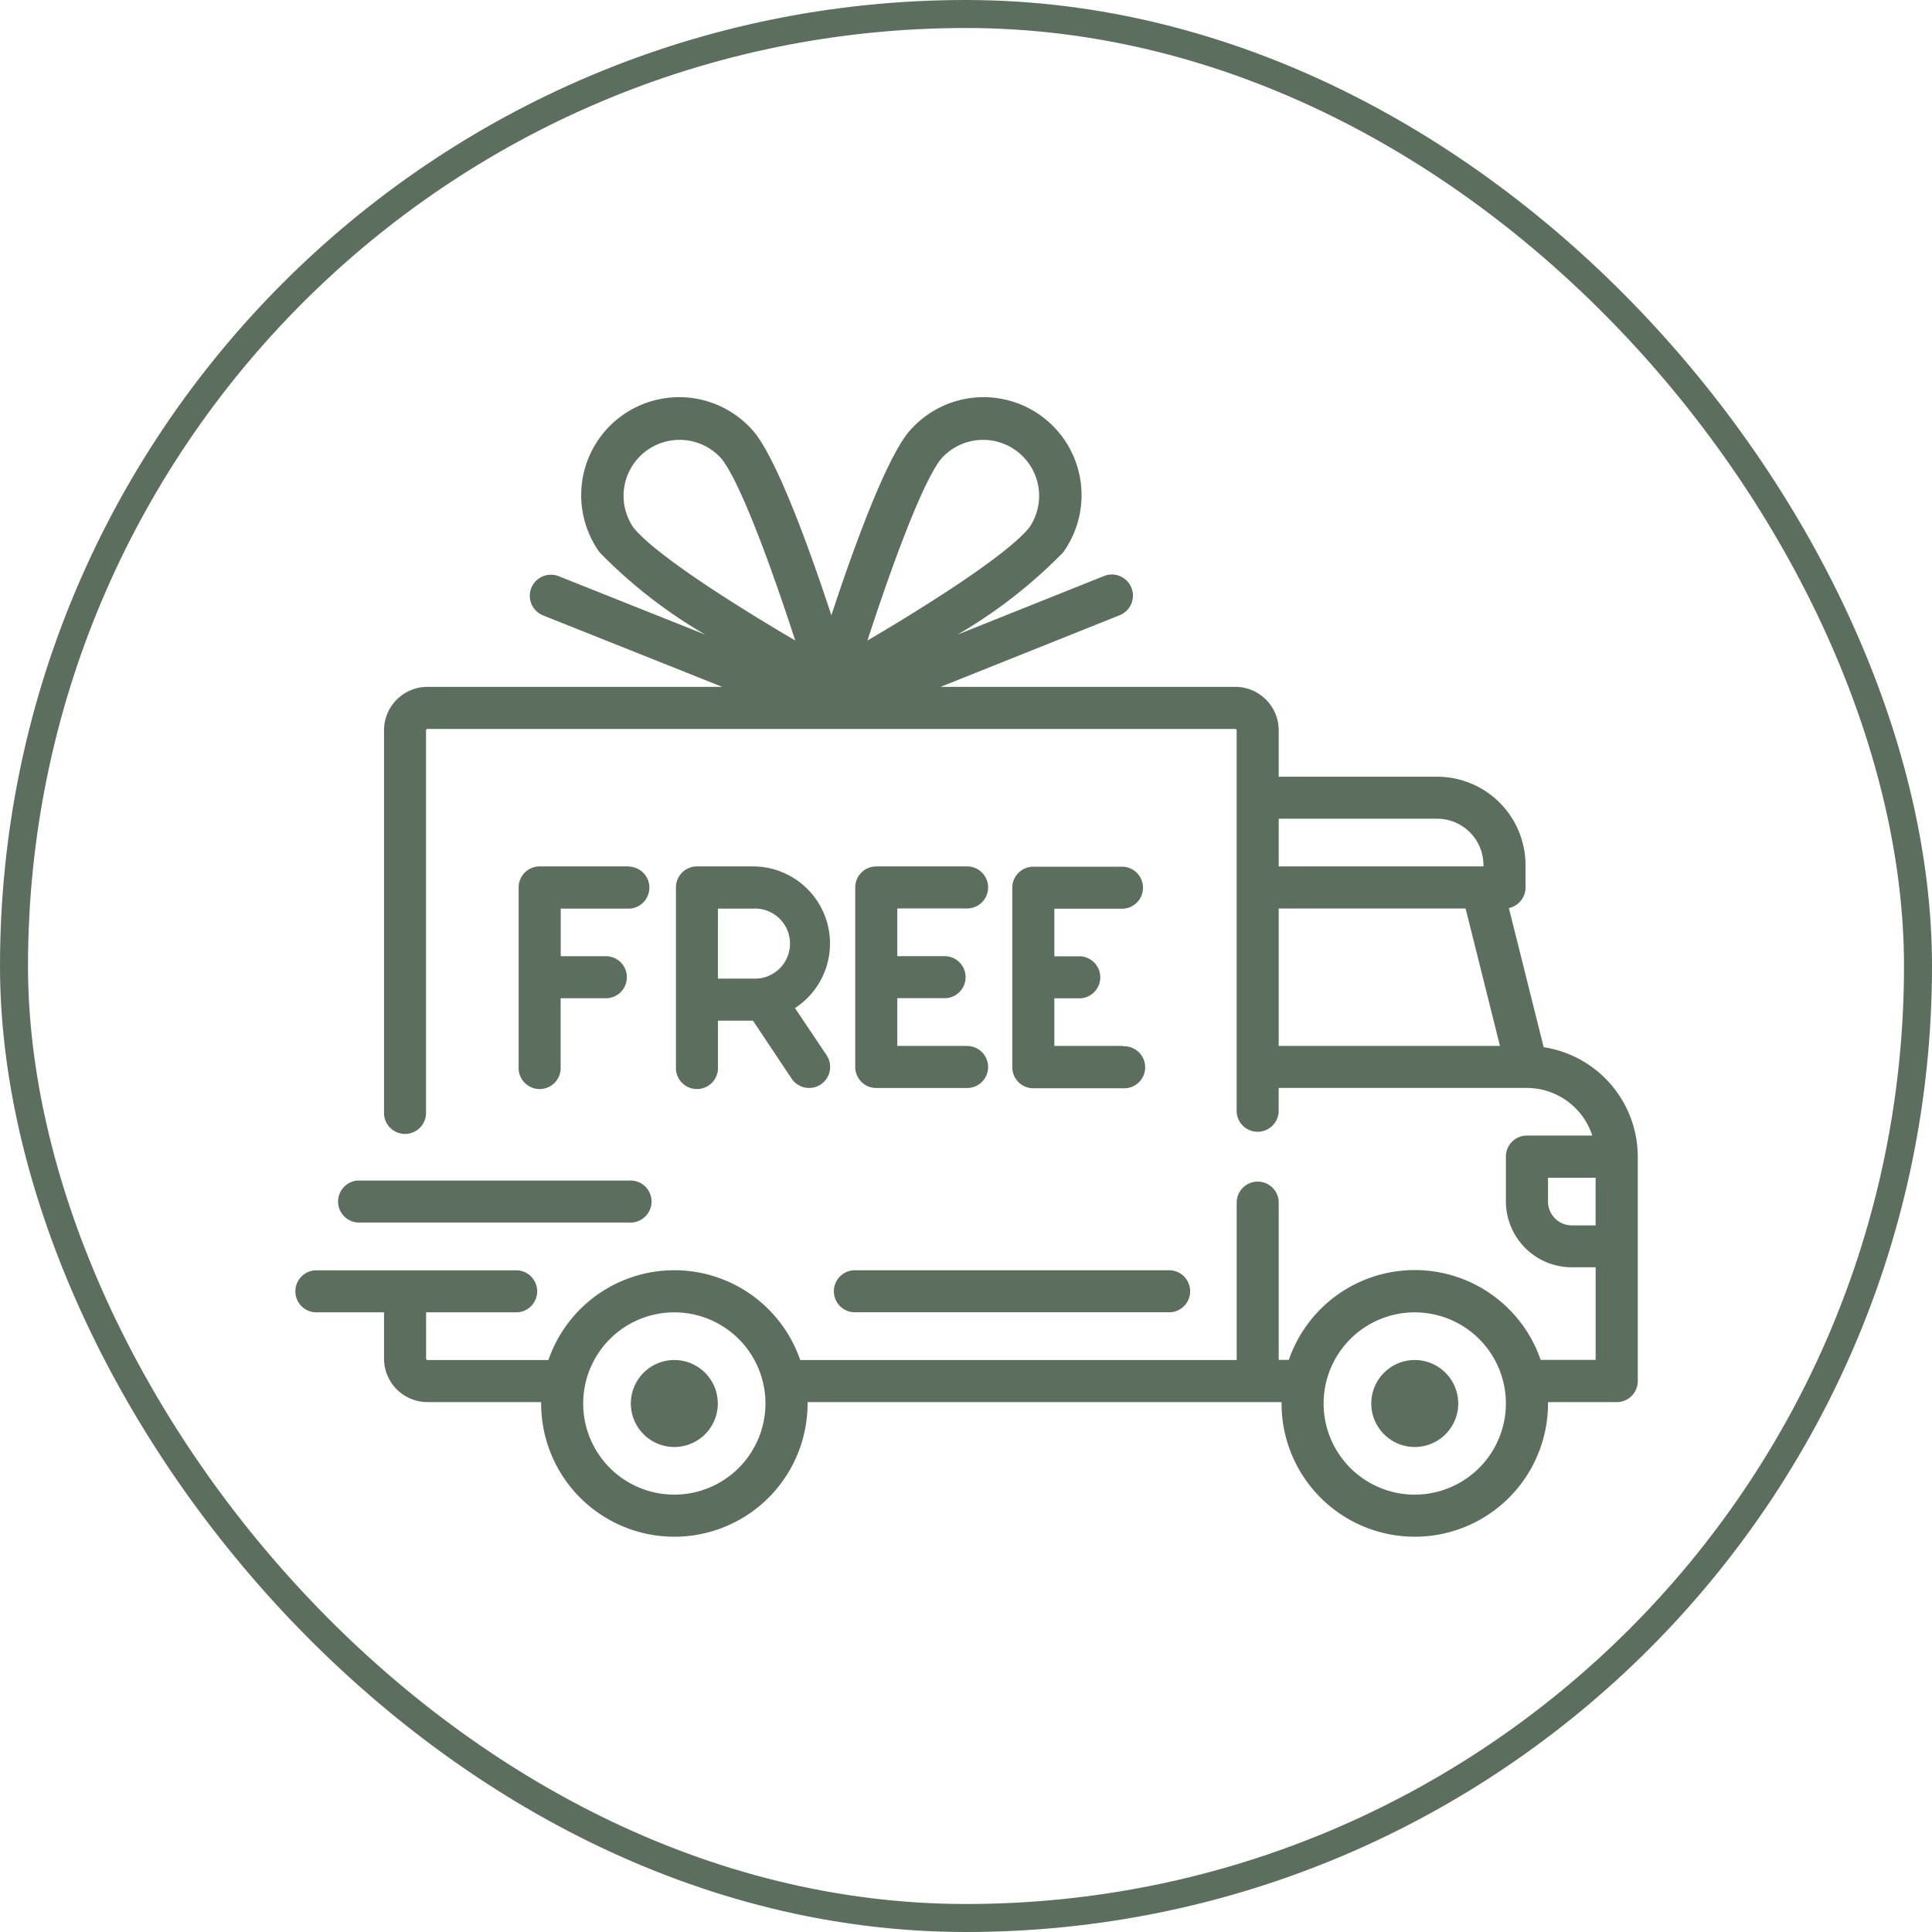
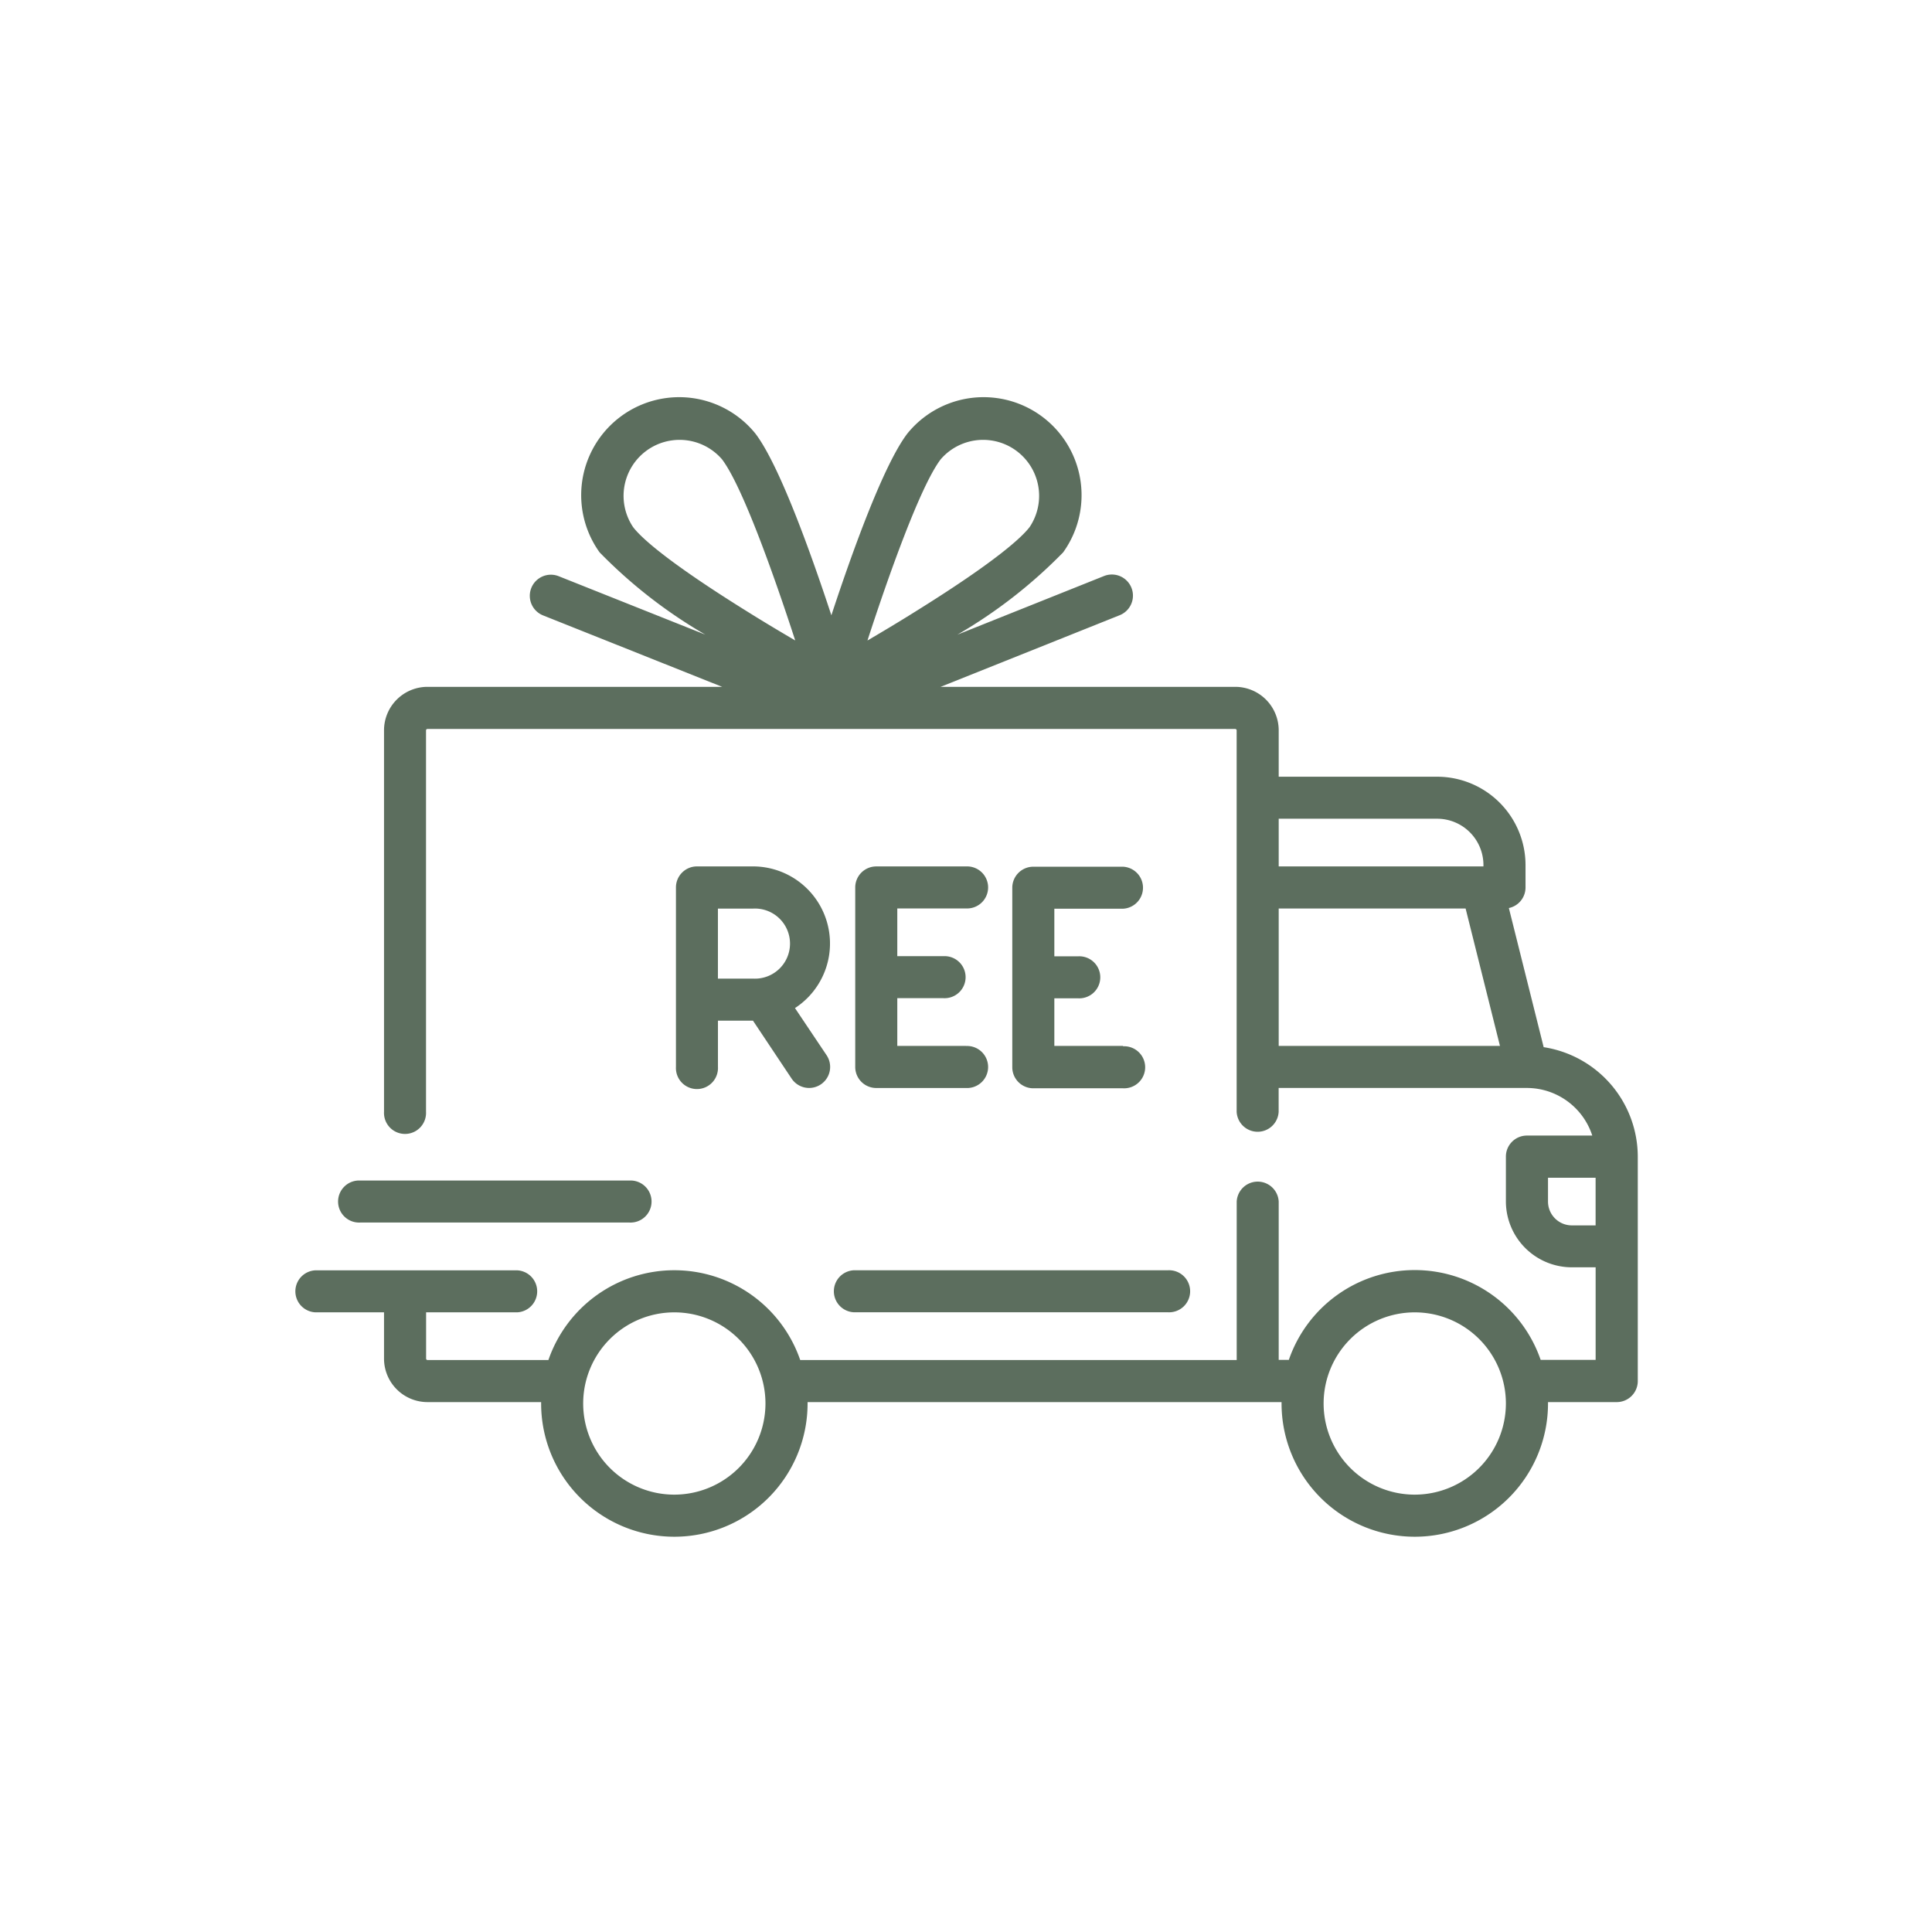
<svg xmlns="http://www.w3.org/2000/svg" width="69" height="69" viewBox="0 0 69 69">
  <g id="Group_1630" data-name="Group 1630" transform="translate(-529.5 -1624.5)">
-     <rect id="Rectangle" width="68" height="68" rx="34" transform="translate(530 1625)" fill="none" stroke="#5c6e5e" stroke-width="1" />
    <g id="free-delivery" transform="translate(540.01 1600.13)">
      <g id="Group_604" data-name="Group 604" transform="translate(0 38.486)">
        <g id="Group_603" data-name="Group 603" transform="translate(0 0)">
          <path id="Path_722" data-name="Path 722" d="M44.621,61.769,43.378,56.8a.751.751,0,0,0,.595-.735v-.8a3.159,3.159,0,0,0-3.155-3.155H35.158V50.455A1.554,1.554,0,0,0,33.606,48.9H23.083l6.395-2.558a.751.751,0,1,0-.558-1.4l-5.236,2.094a17.658,17.658,0,0,0,3.775-2.938,3.5,3.5,0,0,0-5.564-4.243c-.855,1.121-1.983,4.271-2.713,6.49-.73-2.219-1.858-5.369-2.713-6.49a3.5,3.5,0,0,0-5.564,4.243,17.652,17.652,0,0,0,3.775,2.938L9.444,44.949a.751.751,0,0,0-.558,1.4L15.281,48.9H4.758a1.554,1.554,0,0,0-1.553,1.553V64.078a.751.751,0,1,0,1.5,0V50.455a.05.05,0,0,1,.05-.05H33.606a.05.05,0,0,1,.05.05V64.078a.751.751,0,0,0,1.5,0v-.852h8.867a2.458,2.458,0,0,1,2.334,1.7H44.023a.751.751,0,0,0-.751.751v1.6a2.357,2.357,0,0,0,2.354,2.354h.851v3.305H44.513a4.756,4.756,0,0,0-8.993,0h-.362V67.283a.751.751,0,0,0-1.5,0v5.659H18.069a4.756,4.756,0,0,0-8.993,0H4.758a.05.05,0,0,1-.05-.05V71.239H7.963a.751.751,0,0,0,0-1.5H.751a.751.751,0,0,0,0,1.5H3.205v1.653a1.554,1.554,0,0,0,1.553,1.553H8.816c0,.017,0,.033,0,.05a4.758,4.758,0,1,0,9.516,0c0-.017,0-.033,0-.05H35.26c0,.017,0,.033,0,.05a4.758,4.758,0,0,0,9.516,0c0-.017,0-.033,0-.05h2.455a.751.751,0,0,0,.751-.751V65.68A3.963,3.963,0,0,0,44.621,61.769ZM16.2,46.224c-2.963-1.841-3.842-2.689-4.1-3.03a2,2,0,0,1,3.175-2.421c.727.953,1.865,4.16,2.616,6.471C17.384,46.946,16.8,46.6,16.2,46.224Zm4.271,1.02c.751-2.311,1.889-5.518,2.616-6.471a2,2,0,0,1,3.175,2.421c-.26.341-1.139,1.189-4.1,3.03C21.563,46.6,20.98,46.946,20.473,47.244ZM35.158,53.61h5.659a1.655,1.655,0,0,1,1.653,1.653v.05H35.158Zm0,8.114V56.816h6.675l1.227,4.908ZM13.573,77.75a3.255,3.255,0,1,1,3.255-3.255A3.259,3.259,0,0,1,13.573,77.75Zm26.444,0a3.255,3.255,0,1,1,3.255-3.255A3.259,3.259,0,0,1,40.016,77.75Zm6.461-9.616h-.851a.852.852,0,0,1-.851-.851v-.851h1.7v1.7Z" transform="translate(0 -38.486)" fill="#5c6e5e" />
        </g>
      </g>
      <g id="Group_606" data-name="Group 606" transform="translate(12.02 72.942)">
        <g id="Group_605" data-name="Group 605" transform="translate(0 0)">
-           <path id="Path_723" data-name="Path 723" d="M129.82,406.172a1.553,1.553,0,1,0,1.553,1.553A1.554,1.554,0,0,0,129.82,406.172Z" transform="translate(-128.267 -406.172)" fill="#5c6e5e" />
-         </g>
+           </g>
      </g>
      <g id="Group_608" data-name="Group 608" transform="translate(38.464 72.942)">
        <g id="Group_607" data-name="Group 607" transform="translate(0 0)">
-           <path id="Path_724" data-name="Path 724" d="M412.008,406.172a1.553,1.553,0,1,0,1.553,1.553A1.554,1.554,0,0,0,412.008,406.172Z" transform="translate(-410.455 -406.172)" fill="#5c6e5e" />
-         </g>
+           </g>
      </g>
      <g id="Group_610" data-name="Group 610" transform="translate(19.232 69.737)">
        <g id="Group_609" data-name="Group 609">
          <path id="Path_725" data-name="Path 725" d="M217.2,371.967H205.978a.751.751,0,0,0,0,1.5H217.2a.751.751,0,1,0,0-1.5Z" transform="translate(-205.227 -371.967)" fill="#5c6e5e" />
        </g>
      </g>
      <g id="Group_612" data-name="Group 612" transform="translate(1.603 66.532)">
        <g id="Group_611" data-name="Group 611">
          <path id="Path_726" data-name="Path 726" d="M27.469,337.763H17.853a.751.751,0,1,0,0,1.5h9.616a.751.751,0,1,0,0-1.5Z" transform="translate(-17.102 -337.763)" fill="#5c6e5e" />
        </g>
      </g>
      <g id="Group_614" data-name="Group 614" transform="translate(8.013 55.313)">
        <g id="Group_613" data-name="Group 613" transform="translate(0 0)">
-           <path id="Path_727" data-name="Path 727" d="M89.468,218.046H86.262a.751.751,0,0,0-.751.751v6.411a.751.751,0,1,0,1.5,0v-2.454h1.653a.751.751,0,0,0,0-1.5H87.014v-1.7h2.454a.751.751,0,0,0,0-1.5Z" transform="translate(-85.511 -218.046)" fill="#5c6e5e" />
-         </g>
+           </g>
      </g>
      <g id="Group_616" data-name="Group 616" transform="translate(13.623 55.313)">
        <g id="Group_615" data-name="Group 615">
          <path id="Path_728" data-name="Path 728" d="M149.628,223.106a2.753,2.753,0,0,0-1.5-5.06h-2a.751.751,0,0,0-.751.751v6.411a.751.751,0,1,0,1.5,0v-1.653h1.251l1.38,2.069a.751.751,0,0,0,1.25-.833Zm-1.5-1.053h-1.252v-2.5h1.252a1.252,1.252,0,1,1,0,2.5Z" transform="translate(-145.369 -218.046)" fill="#5c6e5e" />
        </g>
      </g>
      <g id="Group_618" data-name="Group 618" transform="translate(20.033 55.313)">
        <g id="Group_617" data-name="Group 617" transform="translate(0 0)">
          <path id="Path_729" data-name="Path 729" d="M217.735,224.457h-2.454v-1.705l.05,0h1.6a.751.751,0,1,0,0-1.5h-1.6l-.05,0v-1.705h2.454a.751.751,0,1,0,0-1.5h-3.205a.751.751,0,0,0-.751.751v6.411a.751.751,0,0,0,.751.751h3.205a.751.751,0,1,0,0-1.5Z" transform="translate(-213.778 -218.046)" fill="#5c6e5e" />
        </g>
      </g>
      <g id="Group_620" data-name="Group 620" transform="translate(25.642 55.313)">
        <g id="Group_619" data-name="Group 619" transform="translate(0 0)">
          <path id="Path_730" data-name="Path 730" d="M277.593,224.457h-2.454v-1.7h.851a.751.751,0,1,0,0-1.5h-.851v-1.7h2.454a.751.751,0,0,0,0-1.5h-3.205a.751.751,0,0,0-.751.751v6.411a.751.751,0,0,0,.751.751h3.205a.751.751,0,1,0,0-1.5Z" transform="translate(-273.636 -218.046)" fill="#5c6e5e" />
        </g>
      </g>
    </g>
  </g>
</svg>